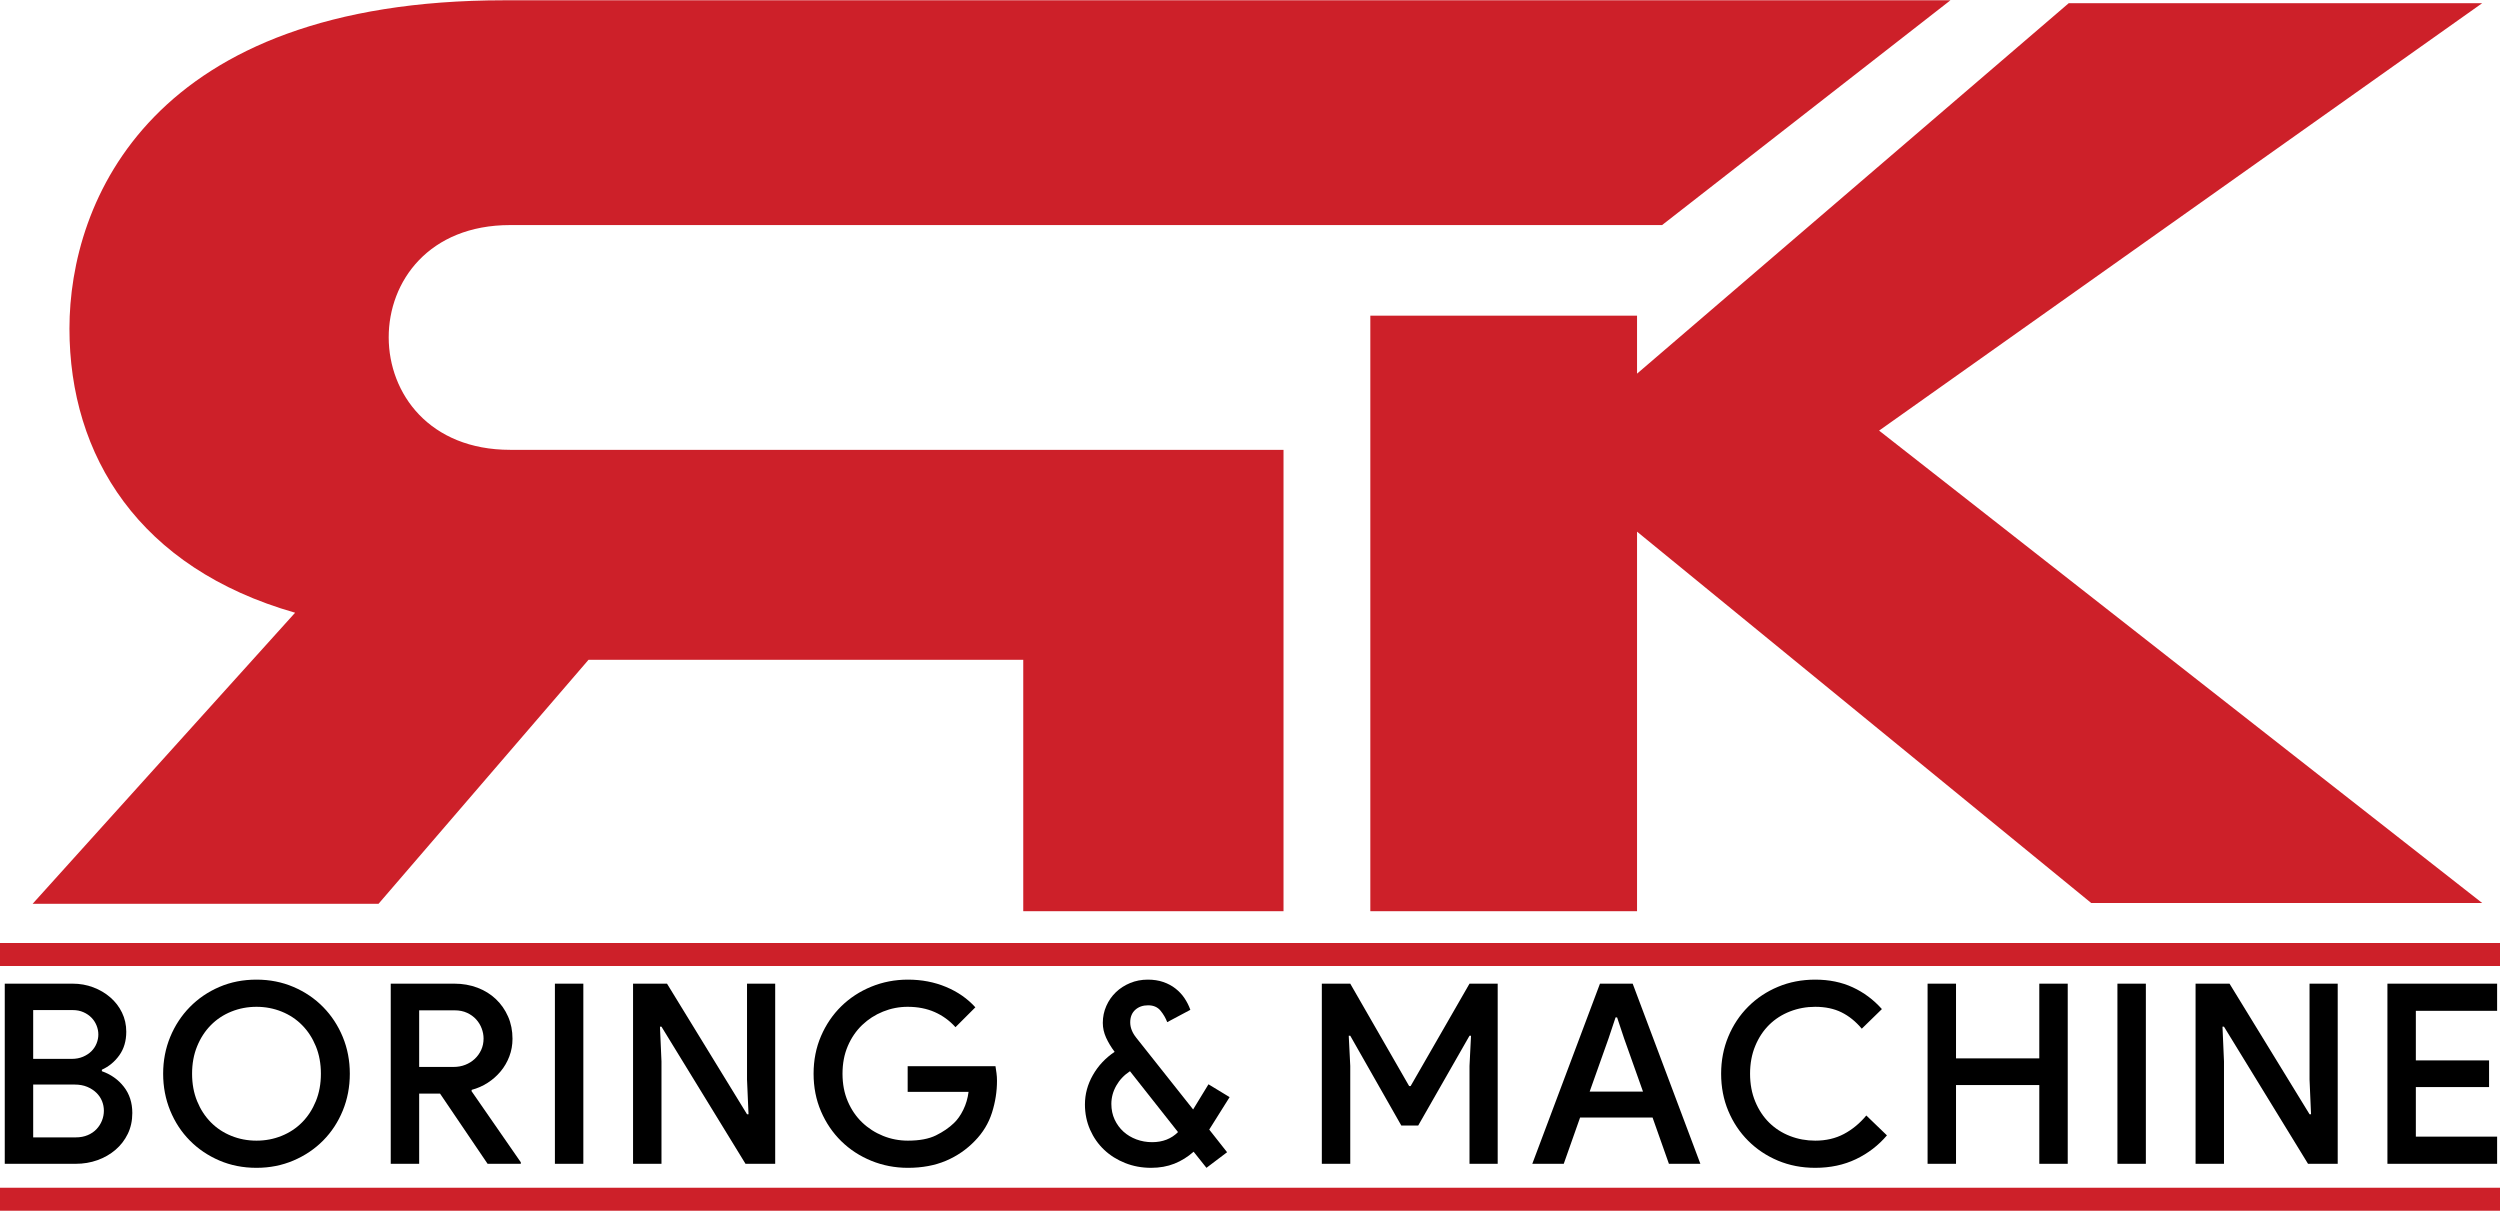
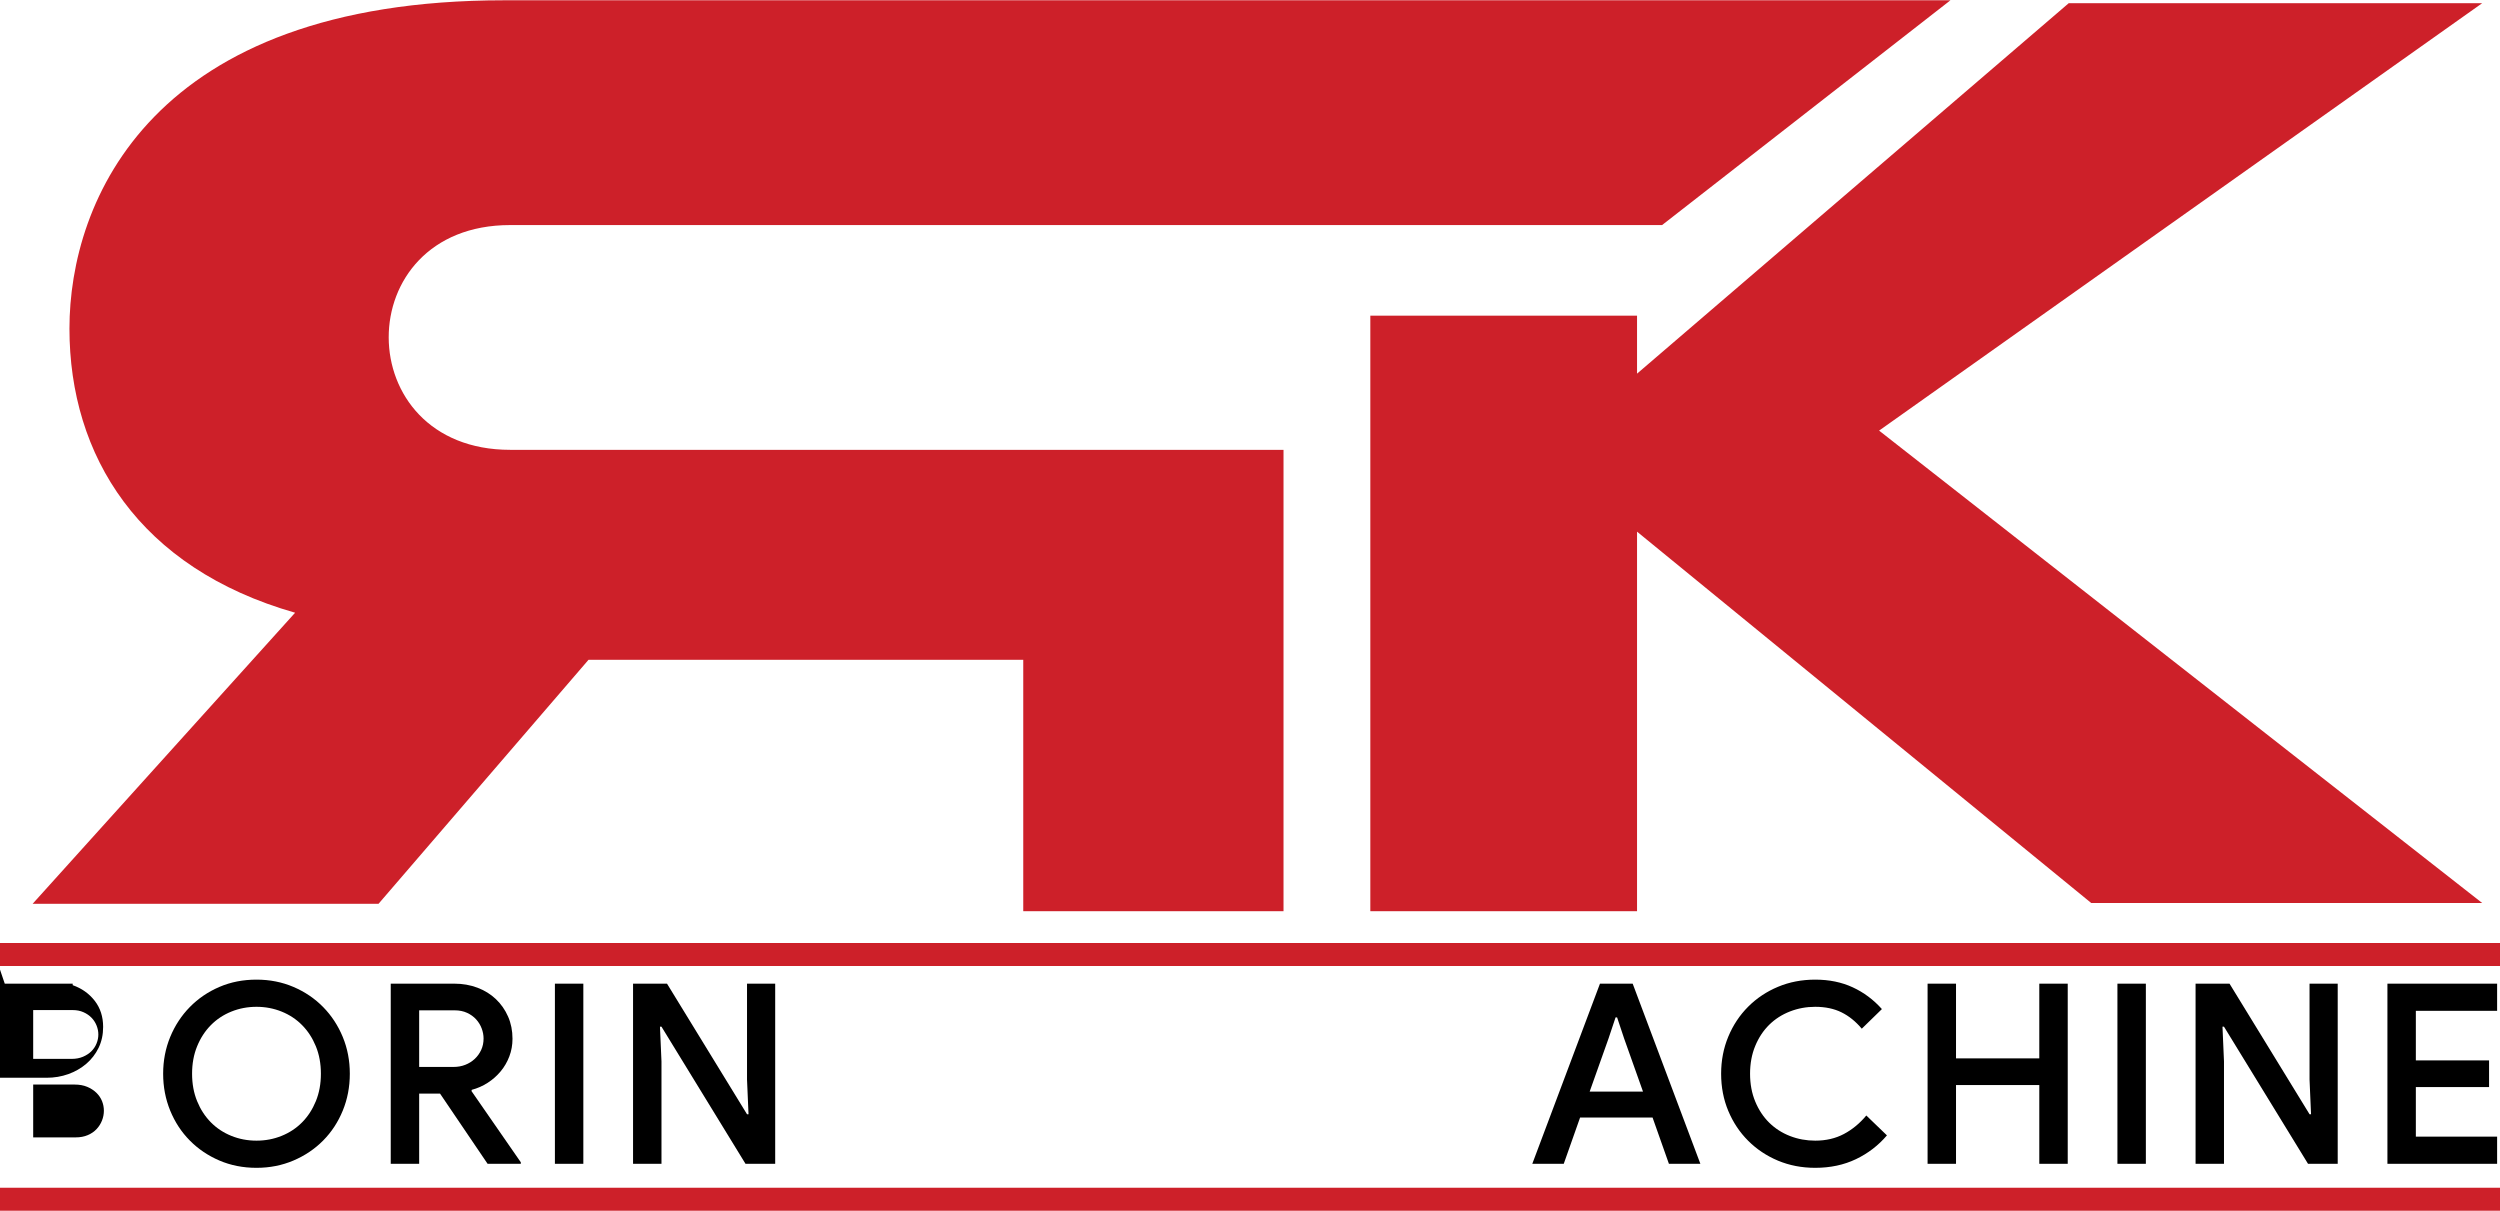
<svg xmlns="http://www.w3.org/2000/svg" xml:space="preserve" width="1829px" height="886px" version="1.1" style="shape-rendering:geometricPrecision; text-rendering:geometricPrecision; image-rendering:optimizeQuality; fill-rule:evenodd; clip-rule:evenodd" viewBox="0 0 1829 885.58">
  <defs>
    <style type="text/css"> .fil0 {fill:#CD2029} .fil1 {fill:black;fill-rule:nonzero} </style>
  </defs>
  <g id="Layer_x0020_1">
    <g id="_2196790618192">
      <path class="fil0" d="M23.86 661.02l253.06 0 153.63 -178.51 318.06 0 0 183.92 190.41 0 0 -337.54 -565.78 0c-118.19,0 -118.77,-164.44 0,-164.44l842.74 0 210.97 -164.45 -1058.07 0c-258.57,0 -318.07,147.13 -318.07,240.18 0,93.04 50.85,175.26 165.09,207.88l-192.04 212.96zm978.67 -430.28l195.13 0 0 42.42 315.8 -271.01 302.47 0 -441.18 312.67 441.18 345.58 -286.02 0 -332.25 -271.65 0 277.68 -195.13 0 0 -435.69zm-1002.53 475.76l1829 0 0 -16.83 -1829 0 0 16.83zm0 179.08l1829 0 0 -16.84 -1829 0 0 16.84z" />
-       <path class="fil1" d="M3.48 719.44l49.7 0c5.27,0 10.27,0.89 15,2.67 4.72,1.77 8.89,4.23 12.51,7.36 3.62,3.13 6.48,6.84 8.56,11.13 2.09,4.3 3.13,8.96 3.13,13.99 0,6.75 -1.69,12.49 -5.06,17.21 -3.37,4.73 -7.64,8.25 -12.79,10.59l0 1.1c6.62,2.33 11.99,6.14 16.1,11.41 4.11,5.28 6.17,11.66 6.17,19.14 0,5.65 -1.11,10.74 -3.31,15.28 -2.21,4.54 -5.22,8.44 -9.02,11.69 -3.81,3.25 -8.19,5.77 -13.16,7.55 -4.97,1.78 -10.28,2.67 -15.92,2.67l-51.91 0 0 -131.79zm48.96 55.03c3.07,0 5.83,-0.52 8.28,-1.56 2.46,-1.05 4.51,-2.4 6.17,-4.05 1.65,-1.66 2.91,-3.56 3.77,-5.71 0.86,-2.15 1.29,-4.32 1.29,-6.53 0,-2.21 -0.43,-4.39 -1.29,-6.54 -0.86,-2.14 -2.08,-4.05 -3.68,-5.7 -1.59,-1.66 -3.56,-3.01 -5.89,-4.05 -2.33,-1.05 -4.97,-1.57 -7.91,-1.57l-28.9 0 0 35.71 28.16 0zm2.95 57.43c3.31,0 6.25,-0.55 8.83,-1.66 2.58,-1.1 4.72,-2.57 6.44,-4.41 1.72,-1.85 3.04,-3.93 3.96,-6.26 0.92,-2.33 1.38,-4.73 1.38,-7.18 0,-2.46 -0.46,-4.82 -1.38,-7.09 -0.92,-2.27 -2.3,-4.29 -4.14,-6.07 -1.84,-1.78 -4.08,-3.22 -6.72,-4.33 -2.64,-1.1 -5.68,-1.65 -9.11,-1.65l-30.37 0 0 38.65 31.11 0z" />
+       <path class="fil1" d="M3.48 719.44l49.7 0l0 1.1c6.62,2.33 11.99,6.14 16.1,11.41 4.11,5.28 6.17,11.66 6.17,19.14 0,5.65 -1.11,10.74 -3.31,15.28 -2.21,4.54 -5.22,8.44 -9.02,11.69 -3.81,3.25 -8.19,5.77 -13.16,7.55 -4.97,1.78 -10.28,2.67 -15.92,2.67l-51.91 0 0 -131.79zm48.96 55.03c3.07,0 5.83,-0.52 8.28,-1.56 2.46,-1.05 4.51,-2.4 6.17,-4.05 1.65,-1.66 2.91,-3.56 3.77,-5.71 0.86,-2.15 1.29,-4.32 1.29,-6.53 0,-2.21 -0.43,-4.39 -1.29,-6.54 -0.86,-2.14 -2.08,-4.05 -3.68,-5.7 -1.59,-1.66 -3.56,-3.01 -5.89,-4.05 -2.33,-1.05 -4.97,-1.57 -7.91,-1.57l-28.9 0 0 35.71 28.16 0zm2.95 57.43c3.31,0 6.25,-0.55 8.83,-1.66 2.58,-1.1 4.72,-2.57 6.44,-4.41 1.72,-1.85 3.04,-3.93 3.96,-6.26 0.92,-2.33 1.38,-4.73 1.38,-7.18 0,-2.46 -0.46,-4.82 -1.38,-7.09 -0.92,-2.27 -2.3,-4.29 -4.14,-6.07 -1.84,-1.78 -4.08,-3.22 -6.72,-4.33 -2.64,-1.1 -5.68,-1.65 -9.11,-1.65l-30.37 0 0 38.65 31.11 0z" />
      <path id="_1" class="fil1" d="M187.65 854.17c-9.82,0 -18.87,-1.78 -27.15,-5.34 -8.29,-3.56 -15.5,-8.43 -21.63,-14.63 -6.14,-6.2 -10.92,-13.5 -14.36,-21.9 -3.43,-8.41 -5.15,-17.4 -5.15,-26.97 0,-9.57 1.72,-18.53 5.15,-26.87 3.44,-8.35 8.22,-15.65 14.36,-21.91 6.13,-6.25 13.34,-11.16 21.63,-14.72 8.28,-3.56 17.33,-5.34 27.15,-5.34 9.69,0 18.71,1.78 27.05,5.34 8.35,3.56 15.59,8.47 21.72,14.72 6.14,6.26 10.92,13.56 14.36,21.91 3.44,8.34 5.15,17.3 5.15,26.87 0,9.57 -1.71,18.56 -5.15,26.97 -3.44,8.4 -8.22,15.7 -14.36,21.9 -6.13,6.2 -13.37,11.07 -21.72,14.63 -8.34,3.56 -17.36,5.34 -27.05,5.34zm0 -19.88c6.5,0 12.64,-1.16 18.4,-3.5 5.77,-2.33 10.77,-5.64 15,-9.93 4.24,-4.3 7.58,-9.45 10.04,-15.47 2.45,-6.01 3.68,-12.7 3.68,-20.06 0,-7.36 -1.23,-14.05 -3.68,-20.06 -2.46,-6.02 -5.8,-11.17 -10.04,-15.46 -4.23,-4.3 -9.23,-7.61 -15,-9.94 -5.76,-2.33 -11.9,-3.5 -18.4,-3.5 -6.51,0 -12.64,1.17 -18.41,3.5 -5.77,2.33 -10.77,5.64 -15,9.94 -4.23,4.29 -7.58,9.44 -10.03,15.46 -2.46,6.01 -3.68,12.7 -3.68,20.06 0,7.36 1.22,14.05 3.68,20.06 2.45,6.02 5.8,11.17 10.03,15.47 4.23,4.29 9.23,7.6 15,9.93 5.77,2.34 11.9,3.5 18.41,3.5z" />
      <path id="_2" class="fil1" d="M285.86 719.44l46.57 0c6.01,0 11.62,0.98 16.84,2.94 5.21,1.96 9.72,4.76 13.53,8.38 3.8,3.62 6.78,7.88 8.92,12.79 2.15,4.91 3.22,10.31 3.22,16.2 0,4.54 -0.76,8.83 -2.3,12.88 -1.53,4.05 -3.65,7.7 -6.35,10.95 -2.7,3.25 -5.86,6.05 -9.48,8.38 -3.61,2.33 -7.51,4.05 -11.68,5.15l-0.19 0.92 36.08 52.09 0 1.11 -24.3 0 -34.79 -51.36 -15.27 0 0 51.36 -20.8 0 0 -131.79zm46.01 60.92c3.07,0 5.92,-0.52 8.56,-1.56 2.64,-1.05 4.94,-2.49 6.9,-4.33 1.97,-1.84 3.53,-4.02 4.7,-6.53 1.17,-2.52 1.75,-5.31 1.75,-8.38 0,-2.45 -0.46,-4.91 -1.38,-7.36 -0.92,-2.45 -2.27,-4.66 -4.05,-6.63 -1.78,-1.96 -3.99,-3.56 -6.63,-4.78 -2.64,-1.23 -5.67,-1.84 -9.11,-1.84l-25.95 0 0 41.41 25.21 0z" />
      <polygon id="_3" class="fil1" points="405.97,719.44 426.77,719.44 426.77,851.23 405.97,851.23 " />
      <polygon id="_4" class="fil1" points="463.14,719.44 487.99,719.44 546.52,814.97 547.62,814.97 546.52,789.57 546.52,719.44 567.13,719.44 567.13,851.23 545.41,851.23 483.94,750.91 482.83,750.91 483.94,776.31 483.94,851.23 463.14,851.23 " />
-       <path id="_5" class="fil1" d="M664.05 779.81l64.24 0c0.25,1.59 0.49,3.28 0.74,5.06 0.25,1.78 0.37,3.65 0.37,5.62 0,7.85 -1.23,15.64 -3.68,23.37 -2.46,7.73 -6.63,14.6 -12.52,20.62 -6.01,6.25 -13.07,11.1 -21.17,14.54 -8.1,3.43 -17.36,5.15 -27.79,5.15 -9.45,0 -18.38,-1.72 -26.78,-5.15 -8.41,-3.44 -15.74,-8.22 -22,-14.36 -6.26,-6.14 -11.19,-13.41 -14.81,-21.81 -3.62,-8.41 -5.43,-17.58 -5.43,-27.52 0,-9.94 1.81,-19.11 5.43,-27.52 3.62,-8.4 8.55,-15.67 14.81,-21.81 6.26,-6.13 13.59,-10.92 22,-14.36 8.4,-3.43 17.33,-5.15 26.78,-5.15 10.06,0 19.36,1.78 27.88,5.34 8.53,3.56 15.68,8.53 21.45,14.91l-14.54 14.54c-4.3,-4.79 -9.36,-8.47 -15.19,-11.05 -5.83,-2.57 -12.42,-3.86 -19.79,-3.86 -6.25,0 -12.27,1.17 -18.03,3.5 -5.77,2.33 -10.86,5.61 -15.28,9.84 -4.42,4.24 -7.91,9.36 -10.49,15.37 -2.58,6.02 -3.87,12.77 -3.87,20.25 0,7.49 1.29,14.24 3.87,20.25 2.58,6.01 6.07,11.13 10.49,15.37 4.42,4.23 9.51,7.51 15.28,9.84 5.76,2.34 11.84,3.5 18.22,3.5 8.47,0 15.31,-1.29 20.52,-3.86 5.22,-2.58 9.61,-5.59 13.16,-9.02 2.58,-2.46 4.85,-5.68 6.81,-9.67 1.97,-3.98 3.26,-8.37 3.87,-13.16l-44.55 0 0 -18.77z" />
-       <path id="_6" class="fil1" d="M884.67 826.19l13.07 16.57 -15.1 11.41 -9.38 -11.78c-4.3,3.8 -8.99,6.72 -14.08,8.74 -5.1,2.03 -10.77,3.04 -17.03,3.04 -6.75,0 -13.07,-1.16 -18.96,-3.5 -5.89,-2.33 -11.01,-5.55 -15.37,-9.66 -4.35,-4.11 -7.79,-9.02 -10.31,-14.72 -2.51,-5.71 -3.77,-11.88 -3.77,-18.5 0,-7.49 1.93,-14.64 5.8,-21.45 3.86,-6.81 9.17,-12.48 15.92,-17.02 -2.58,-3.44 -4.66,-6.9 -6.26,-10.4 -1.59,-3.5 -2.39,-7.09 -2.39,-10.77 0,-4.42 0.86,-8.56 2.58,-12.42 1.71,-3.87 4.05,-7.21 6.99,-10.04 2.95,-2.82 6.41,-5.06 10.4,-6.71 3.99,-1.66 8.31,-2.49 12.98,-2.49 4.17,0 7.94,0.58 11.32,1.75 3.37,1.17 6.35,2.76 8.92,4.79 2.58,2.02 4.76,4.35 6.54,6.99 1.78,2.64 3.22,5.49 4.32,8.56l-16.93 9.02c-1.11,-2.95 -2.73,-5.74 -4.88,-8.38 -2.15,-2.64 -5.18,-3.95 -9.11,-3.95 -3.8,0 -6.93,1.1 -9.39,3.31 -2.45,2.21 -3.68,5.28 -3.68,9.2 0,3.81 1.48,7.55 4.42,11.23l41.6 52.46 11.23 -18.41 15.46 9.39 -14.91 23.74zm-41.78 9.21c7.73,0 14.05,-2.46 18.95,-7.37l-35.15 -44.54c-4.3,2.82 -7.64,6.35 -10.03,10.58 -2.4,4.24 -3.59,8.69 -3.59,13.35 0,4.17 0.8,7.97 2.39,11.41 1.6,3.44 3.74,6.38 6.44,8.84 2.7,2.45 5.86,4.35 9.48,5.7 3.62,1.35 7.46,2.03 11.51,2.03z" />
-       <polygon id="_7" class="fil1" points="967.05,719.44 987.85,719.44 1030.92,794.35 1032.02,794.35 1075.09,719.44 1095.71,719.44 1095.71,851.23 1075.09,851.23 1075.09,779.62 1076.2,757.54 1075.09,757.54 1037.55,823.25 1025.21,823.25 987.85,757.54 986.74,757.54 987.85,779.62 987.85,851.23 967.05,851.23 " />
      <path id="_8" class="fil1" d="M1170.54 719.44l23.93 0 49.52 131.79 -23.01 0 -11.97 -33.87 -53.01 0 -11.96 33.87 -23.01 0 49.51 -131.79zm31.48 78.96l-13.81 -38.84 -5.15 -15.46 -1.1 0 -5.16 15.46 -13.8 38.84 39.02 0z" />
      <path id="_9" class="fil1" d="M1380.48 830.43c-6.26,7.36 -13.8,13.16 -22.64,17.39 -8.83,4.23 -18.77,6.35 -29.82,6.35 -9.81,0 -18.89,-1.75 -27.24,-5.24 -8.34,-3.5 -15.61,-8.35 -21.81,-14.55 -6.2,-6.19 -11.04,-13.46 -14.54,-21.81 -3.5,-8.34 -5.25,-17.42 -5.25,-27.24 0,-9.69 1.75,-18.74 5.25,-27.15 3.5,-8.4 8.34,-15.7 14.54,-21.9 6.2,-6.2 13.47,-11.05 21.81,-14.54 8.35,-3.5 17.43,-5.25 27.24,-5.25 10.19,0 19.33,1.87 27.43,5.62 8.1,3.74 15.22,9.05 21.35,15.92l-14.72 14.35c-4.42,-5.27 -9.36,-9.26 -14.82,-11.96 -5.46,-2.7 -11.87,-4.05 -19.24,-4.05 -6.5,0 -12.67,1.14 -18.49,3.41 -5.83,2.27 -10.89,5.52 -15.19,9.75 -4.29,4.23 -7.7,9.39 -10.21,15.46 -2.52,6.08 -3.78,12.86 -3.78,20.34 0,7.49 1.26,14.27 3.78,20.34 2.51,6.07 5.92,11.23 10.21,15.46 4.3,4.23 9.36,7.49 15.19,9.76 5.82,2.27 11.99,3.4 18.49,3.4 7.86,0 14.85,-1.62 20.99,-4.88 6.13,-3.25 11.59,-7.76 16.38,-13.52l15.09 14.54z" />
      <polygon id="_10" class="fil1" points="1410.22,719.44 1431.02,719.44 1431.02,774.1 1491.95,774.1 1491.95,719.44 1512.75,719.44 1512.75,851.23 1491.95,851.23 1491.95,793.61 1431.02,793.61 1431.02,851.23 1410.22,851.23 " />
      <polygon id="_11" class="fil1" points="1549.11,719.44 1569.91,719.44 1569.91,851.23 1549.11,851.23 " />
      <polygon id="_12" class="fil1" points="1606.28,719.44 1631.12,719.44 1689.66,814.97 1690.76,814.97 1689.66,789.57 1689.66,719.44 1710.27,719.44 1710.27,851.23 1688.55,851.23 1627.07,750.91 1625.97,750.91 1627.07,776.31 1627.07,851.23 1606.28,851.23 " />
      <polygon id="_13" class="fil1" points="1767.43,739.31 1767.43,775.58 1821,775.58 1821,795.09 1767.43,795.09 1767.43,831.35 1826.89,831.35 1826.89,851.23 1746.64,851.23 1746.64,719.44 1826.89,719.44 1826.89,739.31 " />
    </g>
  </g>
</svg>